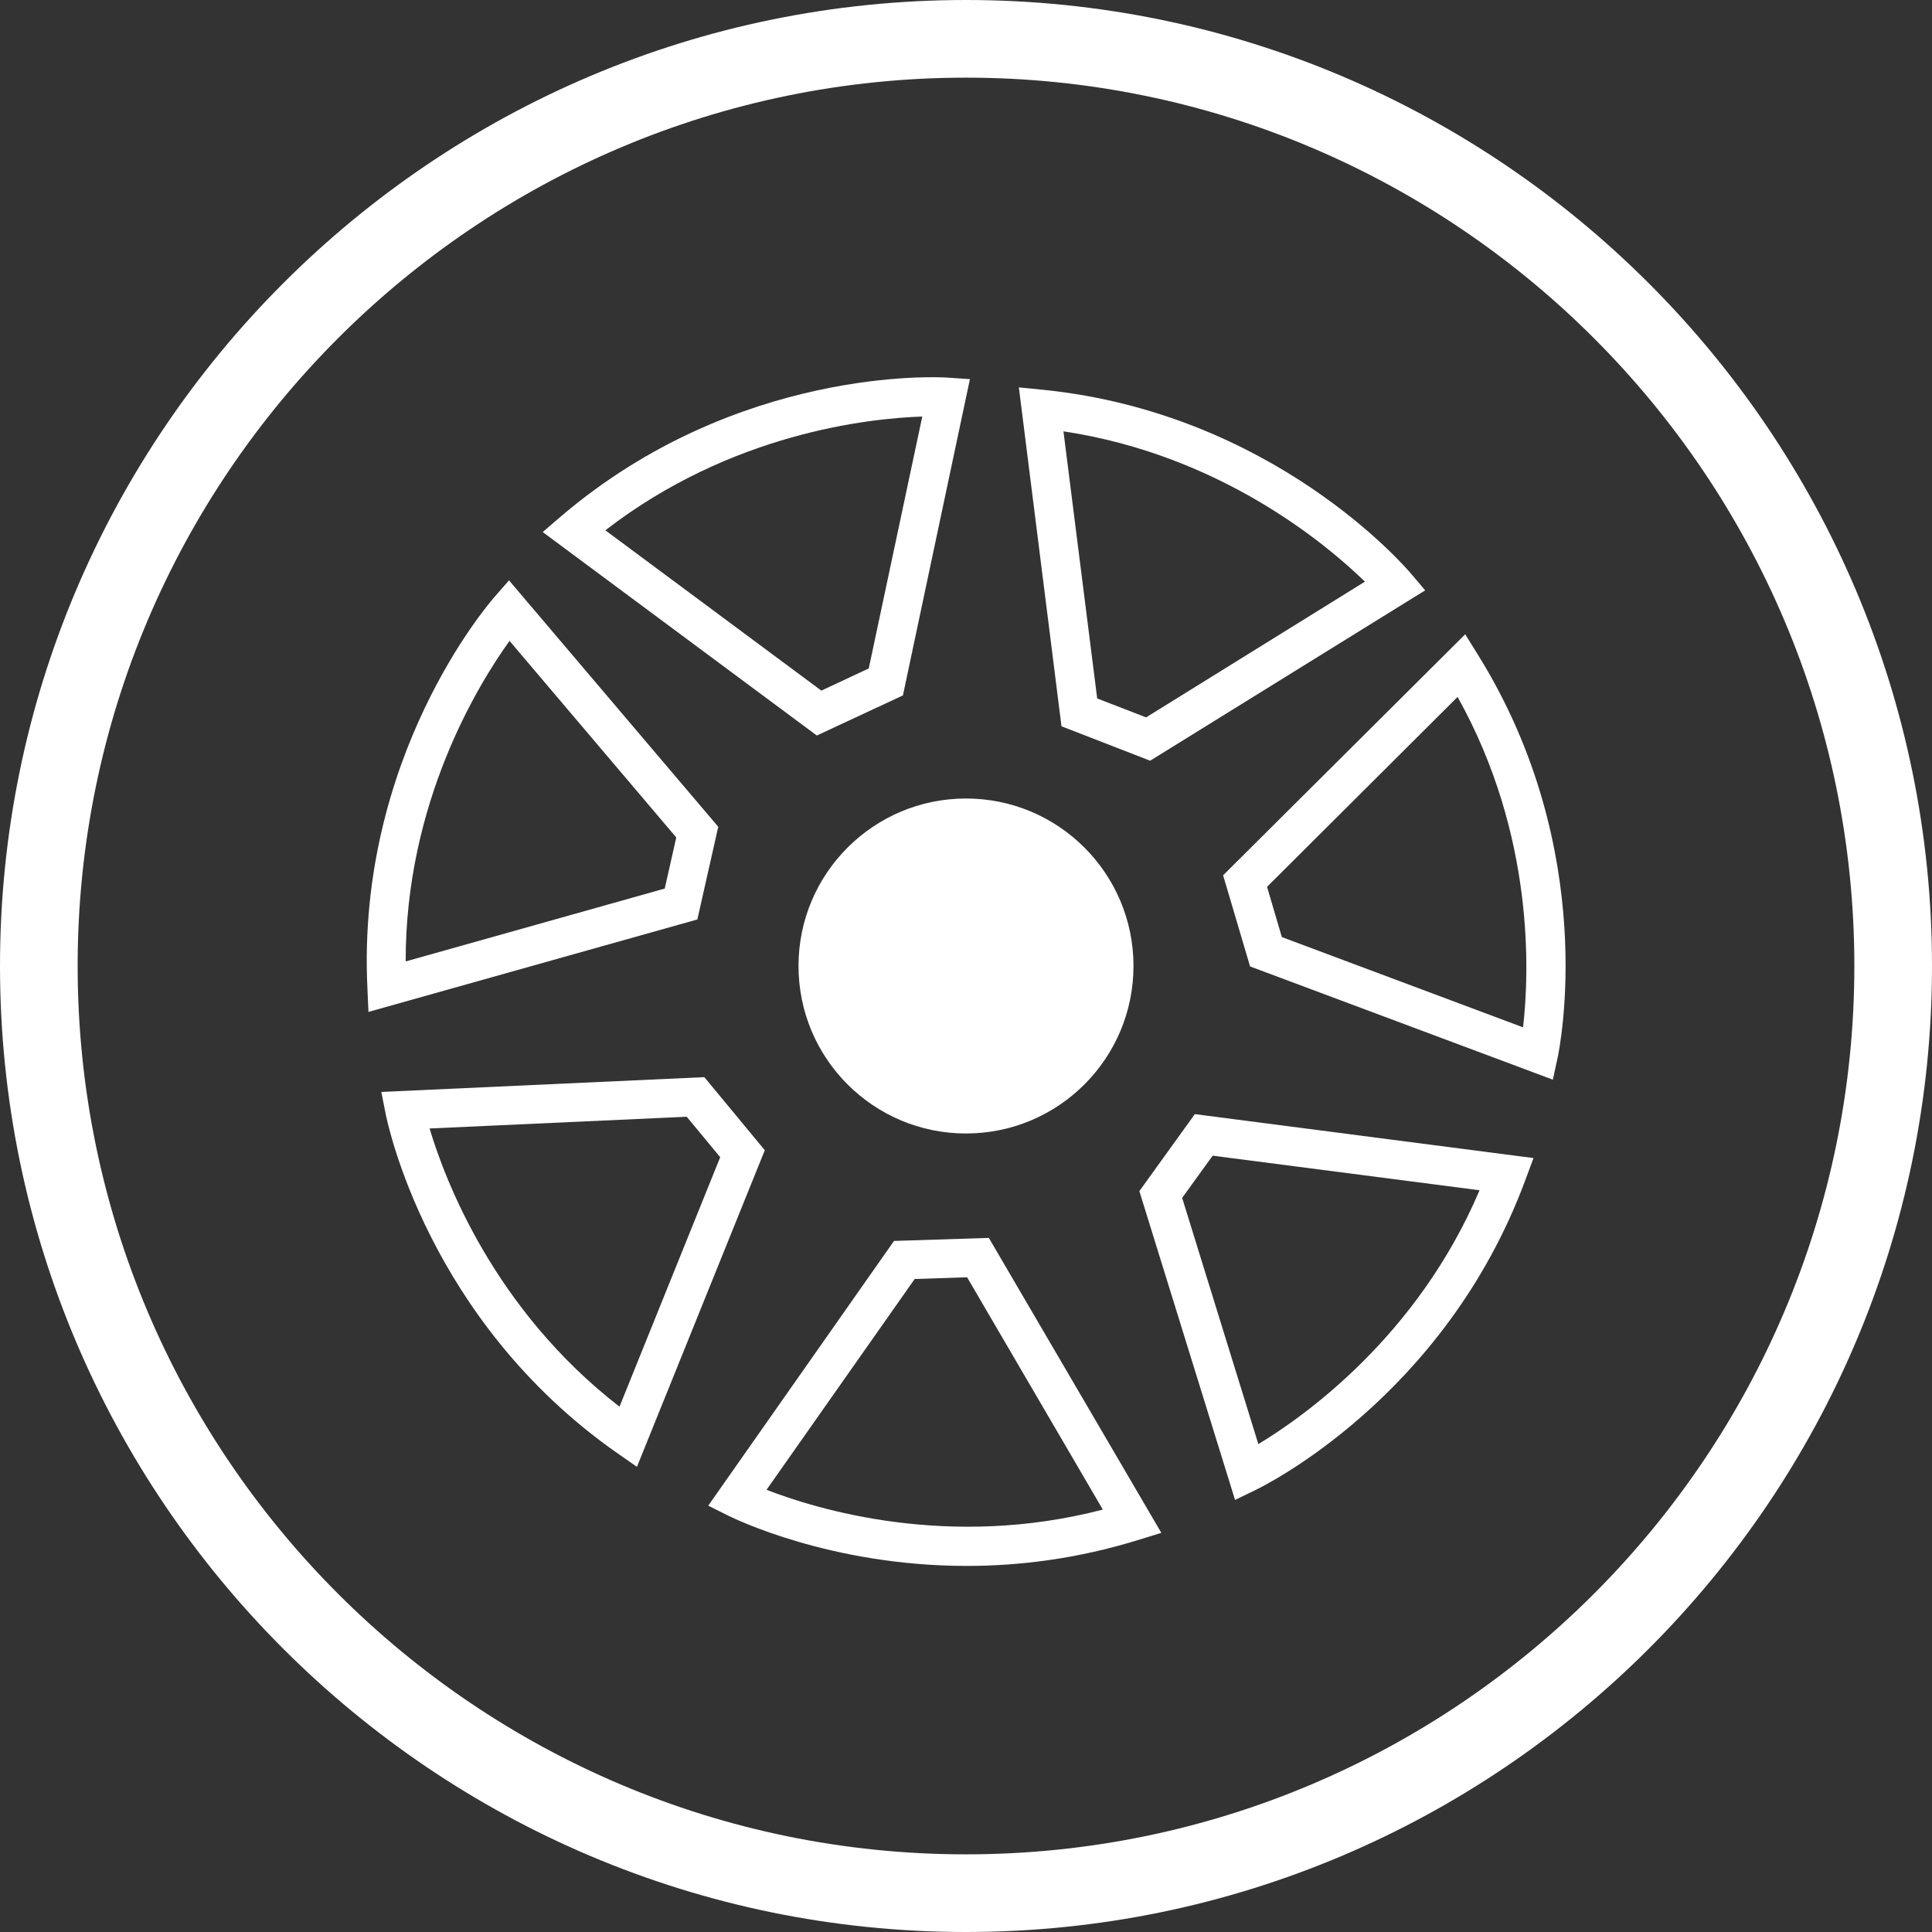
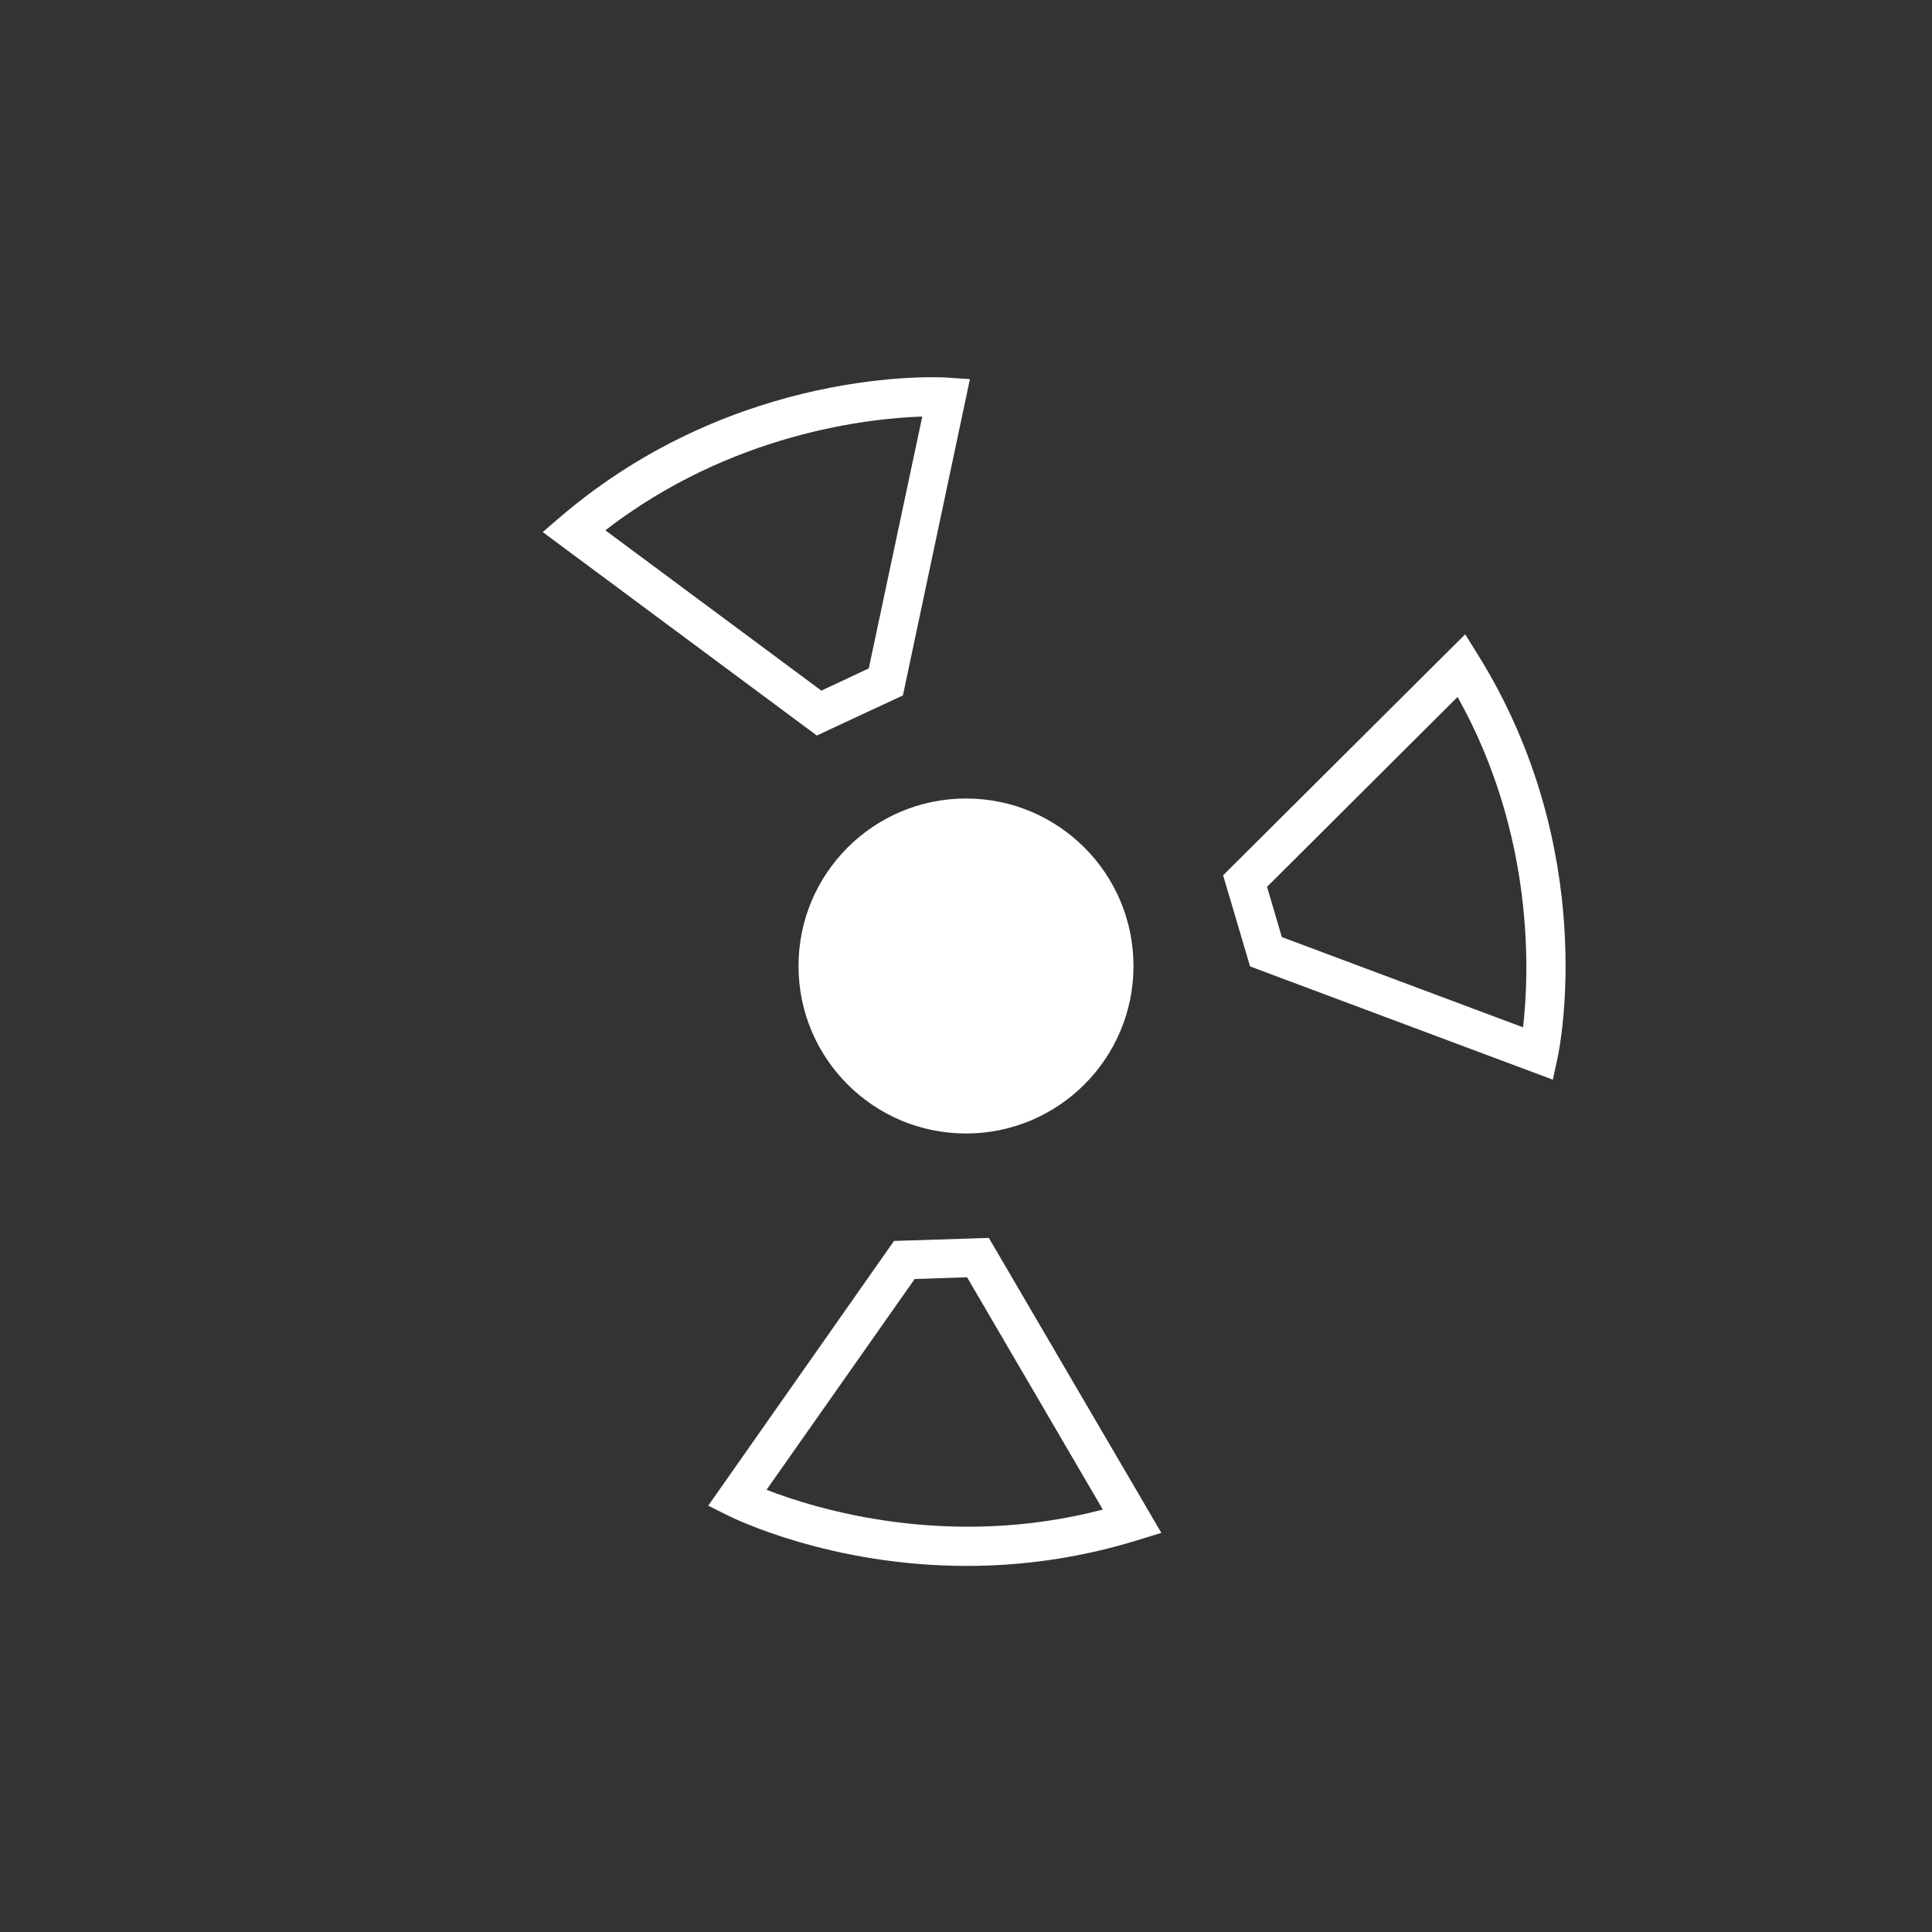
<svg xmlns="http://www.w3.org/2000/svg" id="Calque_2" viewBox="0 0 88.82 88.82">
  <rect x="0" y="0" width="88.82" height="88.82" fill="#333333" stroke="none" />
  <defs>
    <style>.cls-1{fill:#fff;}</style>
  </defs>
  <g id="Calque_1-2">
-     <path class="cls-1" d="M44.41,88.82C19.92,88.82,0,68.9,0,44.41S19.92,0,44.41,0s44.41,19.92,44.41,44.41-19.92,44.41-44.41,44.41ZM44.41,3.57C21.89,3.57,3.57,21.89,3.57,44.41s18.32,40.84,40.84,40.84,40.84-18.32,40.84-40.84S66.93,3.57,44.41,3.57Z" />
    <circle class="cls-1" cx="44.41" cy="44.41" r="7.7" />
-     <path class="cls-1" d="M52.87,34.97l-4.07-1.58-1.96-15.58,1.12.11c10.58,1.08,16.63,8.13,16.89,8.43l.67.79-12.64,7.83ZM50.44,32.11l2.25.87,10.06-6.24c-1.76-1.71-6.63-5.82-13.86-6.91l1.55,12.27Z" />
    <path class="cls-1" d="M71.4,49.64l-13.93-5.21-1.24-4.19,11.13-11.08.59.95c5.62,9.03,3.74,18.13,3.66,18.51l-.22,1.01ZM58.93,43.08l11.09,4.15c.28-2.44.56-8.8-3.01-15.19l-8.76,8.73.68,2.31Z" />
-     <path class="cls-1" d="M56.78,68.96l-4.4-14.2,2.55-3.54,15.57,2.02-.39,1.05c-3.71,9.97-12.05,14.05-12.41,14.22l-.93.45ZM54.35,55.08l3.5,11.31c2.1-1.27,7.31-4.94,10.17-11.67l-12.27-1.59-1.41,1.95Z" />
    <path class="cls-1" d="M44.44,71.99c-6.28,0-10.71-2.19-10.96-2.31l-.92-.46,8.54-12.17,4.36-.14,7.93,13.56-1.07.33c-2.81.87-5.48,1.19-7.87,1.19ZM35.24,68.49c2.28.89,8.38,2.76,15.46.91l-6.24-10.68-2.41.08-6.81,9.69Z" />
-     <path class="cls-1" d="M29.29,67.44l-.92-.64c-8.71-6.1-10.56-15.2-10.64-15.59l-.2-1.01,14.85-.68,2.78,3.36-5.88,14.56ZM19.75,51.88c.7,2.35,2.95,8.31,8.73,12.79l4.63-11.47-1.54-1.86-11.83.54Z" />
-     <path class="cls-1" d="M16.94,46.53l-.05-1.12c-.5-10.62,5.57-17.65,5.83-17.95l.68-.78,9.62,11.33-.96,4.26-15.12,4.25ZM23.42,29.47c-1.43,1.99-4.78,7.42-4.77,14.73l11.91-3.35.53-2.35-7.66-9.03Z" />
    <path class="cls-1" d="M37.56,33.82l-12.61-9.36.85-.73c8.1-6.9,17.38-6.4,17.76-6.37l1.03.07-3.08,14.54-3.95,1.84ZM27.83,24.38l9.93,7.37,2.18-1.02,2.46-11.58c-2.45.08-8.79.76-14.57,5.23Z" />
  </g>
</svg>